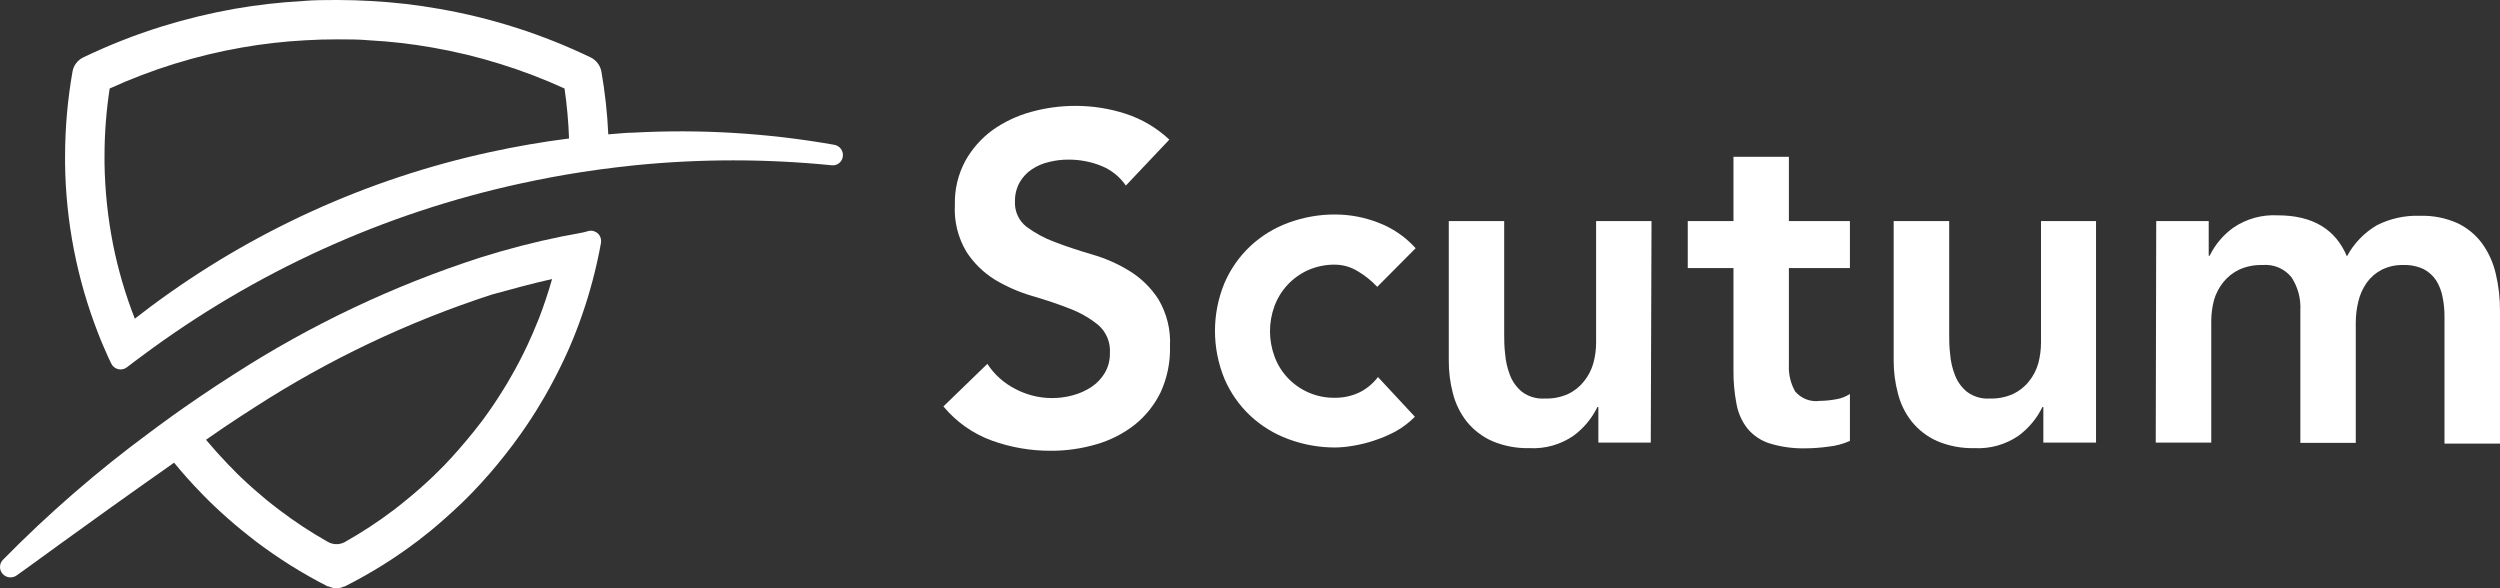
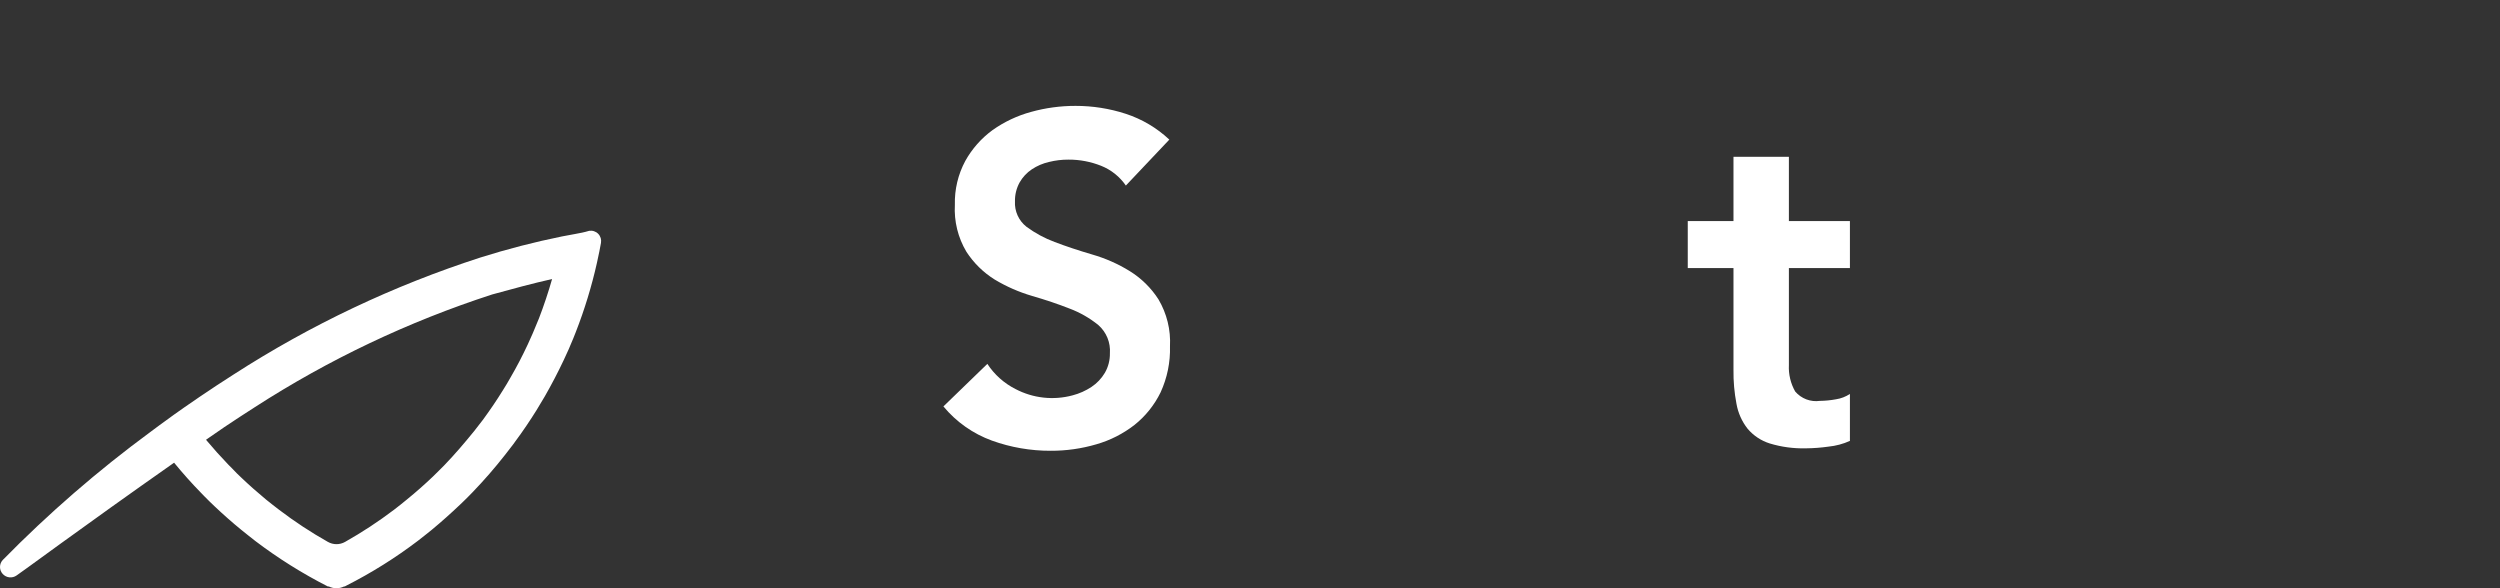
<svg xmlns="http://www.w3.org/2000/svg" width="153" height="36" viewBox="0 0 153 36" fill="none">
  <rect x="0" y="0" width="153" height="36" fill="#333333" stroke="none" />
  <path d="M68.903 11.356C68.529 10.813 68.003 10.392 67.391 10.148C66.757 9.895 66.08 9.766 65.397 9.769C64.992 9.766 64.589 9.815 64.196 9.913C63.823 9.998 63.469 10.15 63.15 10.361C62.839 10.568 62.581 10.846 62.397 11.172C62.205 11.524 62.108 11.92 62.116 12.322C62.099 12.619 62.155 12.916 62.278 13.188C62.401 13.459 62.588 13.697 62.823 13.88C63.351 14.269 63.931 14.582 64.547 14.811C65.242 15.076 66.006 15.329 66.845 15.576C67.654 15.809 68.428 16.151 69.144 16.594C69.849 17.031 70.448 17.62 70.897 18.319C71.41 19.187 71.656 20.186 71.603 21.194C71.631 22.164 71.434 23.128 71.029 24.011C70.651 24.786 70.105 25.468 69.431 26.006C68.736 26.546 67.944 26.948 67.098 27.191C66.189 27.458 65.247 27.591 64.299 27.587C63.075 27.591 61.86 27.381 60.708 26.966C59.549 26.545 58.524 25.823 57.737 24.873L60.426 22.269C60.855 22.925 61.45 23.457 62.15 23.81C63.225 24.374 64.473 24.512 65.644 24.195C66.053 24.089 66.441 23.916 66.794 23.683C67.129 23.461 67.41 23.166 67.615 22.821C67.827 22.456 67.934 22.04 67.926 21.619C67.949 21.296 67.897 20.973 67.775 20.673C67.652 20.374 67.462 20.107 67.219 19.894C66.692 19.467 66.1 19.127 65.466 18.888C64.765 18.612 63.999 18.353 63.167 18.112C62.361 17.876 61.589 17.538 60.869 17.105C60.177 16.672 59.589 16.094 59.145 15.409C58.628 14.543 58.382 13.542 58.438 12.534C58.413 11.599 58.633 10.674 59.076 9.849C59.488 9.107 60.057 8.464 60.742 7.963C61.458 7.456 62.258 7.078 63.104 6.848C63.989 6.602 64.904 6.478 65.822 6.48C66.864 6.478 67.9 6.641 68.891 6.963C69.887 7.287 70.799 7.827 71.563 8.544L68.903 11.356Z" fill="white" />
-   <path d="M84.287 17.554C83.921 17.165 83.501 16.832 83.039 16.565C82.636 16.329 82.179 16.203 81.712 16.197C81.138 16.188 80.57 16.304 80.045 16.536C79.574 16.749 79.15 17.054 78.797 17.433C78.445 17.812 78.172 18.258 77.994 18.744C77.633 19.73 77.633 20.811 77.994 21.797C78.167 22.282 78.437 22.726 78.787 23.102C79.159 23.504 79.613 23.822 80.117 24.036C80.621 24.25 81.165 24.355 81.712 24.344C82.22 24.347 82.722 24.237 83.183 24.022C83.635 23.8 84.028 23.475 84.332 23.074L86.591 25.506C86.25 25.85 85.863 26.146 85.442 26.386C85.013 26.616 84.565 26.809 84.103 26.96C83.677 27.104 83.241 27.211 82.798 27.282C82.443 27.346 82.084 27.381 81.723 27.386C80.743 27.389 79.769 27.216 78.85 26.874C77.98 26.556 77.182 26.065 76.505 25.431C75.835 24.797 75.301 24.032 74.937 23.183C74.163 21.307 74.163 19.2 74.937 17.324C75.302 16.476 75.836 15.711 76.505 15.076C77.182 14.442 77.98 13.951 78.85 13.633C79.77 13.293 80.743 13.121 81.723 13.127C82.618 13.13 83.504 13.297 84.338 13.621C85.219 13.952 86.008 14.49 86.637 15.191L84.287 17.554Z" fill="white" />
-   <path d="M101.027 27.087H97.82V24.908H97.763C97.423 25.608 96.918 26.213 96.291 26.673C95.504 27.212 94.561 27.477 93.608 27.426C92.819 27.446 92.035 27.297 91.309 26.989C90.708 26.719 90.178 26.311 89.763 25.799C89.364 25.289 89.077 24.702 88.918 24.074C88.746 23.419 88.661 22.745 88.665 22.067V13.529H92.056V20.4C92.056 20.779 92.056 21.199 92.114 21.659C92.149 22.107 92.25 22.546 92.412 22.964C92.567 23.361 92.82 23.711 93.148 23.982C93.55 24.28 94.045 24.424 94.544 24.39C95.037 24.407 95.526 24.311 95.975 24.109C96.349 23.93 96.677 23.668 96.935 23.344C97.199 23.018 97.394 22.643 97.51 22.24C97.626 21.817 97.684 21.38 97.682 20.941V13.529H101.073L101.027 27.087Z" fill="white" />
  <path d="M103.291 16.404V13.529H106.089V9.596H109.48V13.529H113.215V16.404H109.48V22.343C109.453 22.908 109.586 23.468 109.865 23.959C110.048 24.175 110.283 24.34 110.547 24.441C110.811 24.541 111.096 24.573 111.376 24.534C111.708 24.53 112.039 24.497 112.365 24.436C112.669 24.39 112.959 24.278 113.215 24.109V26.983C112.798 27.17 112.354 27.289 111.899 27.334C111.444 27.399 110.985 27.433 110.526 27.438C109.775 27.457 109.026 27.357 108.308 27.139C107.779 26.973 107.309 26.66 106.951 26.236C106.604 25.794 106.371 25.272 106.273 24.718C106.141 24.029 106.079 23.327 106.089 22.625V16.404H103.291Z" fill="white" />
-   <path d="M128.277 27.087H125.053V24.908H124.996C124.657 25.608 124.152 26.213 123.525 26.673C122.737 27.212 121.794 27.476 120.841 27.426C120.052 27.447 119.269 27.298 118.542 26.989C117.941 26.72 117.411 26.312 116.997 25.799C116.596 25.291 116.308 24.703 116.152 24.074C115.978 23.42 115.891 22.745 115.893 22.067V13.529H119.29V20.4C119.29 20.779 119.29 21.199 119.347 21.659C119.38 22.107 119.48 22.547 119.646 22.964C119.798 23.362 120.052 23.713 120.381 23.982C120.784 24.28 121.279 24.424 121.778 24.39C122.268 24.407 122.756 24.31 123.203 24.109C123.579 23.931 123.91 23.67 124.168 23.344C124.432 23.018 124.628 22.643 124.743 22.24C124.855 21.816 124.911 21.379 124.91 20.941V13.529H128.277V27.087Z" fill="white" />
-   <path d="M131.961 13.529H135.173V15.651H135.231C135.566 14.963 136.068 14.37 136.691 13.926C137.485 13.389 138.434 13.127 139.391 13.178C141.518 13.178 142.931 14.016 143.632 15.691C144.056 14.896 144.693 14.235 145.471 13.782C146.284 13.372 147.188 13.174 148.098 13.207C148.888 13.182 149.674 13.335 150.396 13.656C150.995 13.941 151.514 14.369 151.908 14.903C152.307 15.458 152.59 16.088 152.741 16.755C152.92 17.508 153.007 18.28 153 19.055V27.15H149.603V19.388C149.606 18.985 149.568 18.582 149.488 18.186C149.422 17.826 149.29 17.481 149.098 17.169C148.906 16.876 148.643 16.637 148.333 16.473C147.944 16.291 147.516 16.204 147.086 16.22C146.62 16.205 146.157 16.308 145.742 16.519C145.384 16.708 145.075 16.977 144.839 17.307C144.597 17.654 144.424 18.044 144.328 18.457C144.225 18.878 144.173 19.311 144.173 19.745V27.104H140.782V18.991C140.821 18.278 140.632 17.571 140.242 16.973C140.031 16.71 139.757 16.503 139.446 16.371C139.135 16.24 138.797 16.188 138.46 16.22C137.97 16.204 137.483 16.3 137.035 16.502C136.66 16.681 136.33 16.942 136.07 17.266C135.806 17.592 135.611 17.968 135.495 18.37C135.384 18.794 135.328 19.231 135.329 19.67V27.087H131.932L131.961 13.529Z" fill="white" />
  <path d="M35.181 14.323L34.382 14.472C32.7 14.814 31.037 15.244 29.4 15.76C24.076 17.48 19 19.886 14.298 22.918C13.602 23.361 12.913 23.815 12.235 24.275L11.281 24.931L10.637 25.385L9.712 26.058L9.218 26.426C5.995 28.795 2.969 31.42 0.166 34.274C0.059 34.39 0 34.542 0 34.7C0 34.857 0.059 35.009 0.166 35.125C0.272 35.242 0.417 35.316 0.574 35.333C0.731 35.35 0.889 35.309 1.017 35.217C1.057 35.217 4.999 32.285 10.654 28.317C11.183 28.961 11.735 29.582 12.298 30.157L12.51 30.376C12.735 30.606 12.936 30.801 13.131 30.985C13.66 31.485 14.211 31.974 14.769 32.428C15.045 32.658 15.344 32.883 15.631 33.113C17.022 34.168 18.505 35.098 20.061 35.89H20.119C20.265 35.962 20.427 36 20.59 36C20.754 36 20.915 35.962 21.061 35.89H21.102L21.199 35.838C22.738 35.057 24.204 34.139 25.578 33.095C25.871 32.871 26.153 32.641 26.44 32.411C27.015 31.934 27.59 31.422 28.164 30.876C28.343 30.703 28.526 30.531 28.71 30.341L28.917 30.129C29.623 29.397 30.29 28.629 30.917 27.829L31.423 27.173L31.526 27.029C31.992 26.403 32.434 25.747 32.842 25.092C33.014 24.816 33.181 24.517 33.348 24.247C33.762 23.522 34.147 22.786 34.497 22.044C34.618 21.791 34.721 21.561 34.813 21.355C34.848 21.268 34.888 21.188 34.911 21.119C35.032 20.849 35.141 20.573 35.244 20.308C35.779 18.936 36.209 17.525 36.532 16.088C36.583 15.852 36.635 15.622 36.681 15.386C36.727 15.15 36.75 15.041 36.779 14.869C36.797 14.769 36.792 14.666 36.763 14.568C36.733 14.471 36.681 14.382 36.61 14.309C36.539 14.236 36.451 14.182 36.354 14.15C36.258 14.118 36.155 14.111 36.054 14.127C35.756 14.219 35.491 14.265 35.181 14.323ZM33.79 17.071C33.555 17.893 33.285 18.704 32.986 19.48C32.888 19.722 32.79 19.969 32.681 20.216L32.589 20.434C32.503 20.63 32.411 20.843 32.302 21.073C31.98 21.763 31.63 22.441 31.25 23.091C31.101 23.355 30.951 23.614 30.791 23.861C30.417 24.471 30.009 25.069 29.59 25.644L29.503 25.759C29.337 25.977 29.181 26.178 29.021 26.38C28.446 27.087 27.843 27.8 27.182 28.484L26.986 28.68L26.498 29.163C25.986 29.651 25.452 30.123 24.9 30.571C24.642 30.784 24.377 30.997 24.113 31.198C23.16 31.92 22.16 32.577 21.119 33.164C20.959 33.255 20.777 33.303 20.593 33.303C20.409 33.303 20.228 33.255 20.067 33.164C19.027 32.578 18.029 31.921 17.079 31.198C16.797 30.985 16.539 30.778 16.28 30.571C15.774 30.152 15.263 29.703 14.775 29.237C14.596 29.071 14.407 28.887 14.2 28.662L13.987 28.45C13.522 27.967 13.056 27.449 12.608 26.915L12.78 26.794L13.482 26.311L13.723 26.144C14.355 25.718 14.987 25.31 15.596 24.919C20.12 21.999 25.003 19.68 30.124 18.02C31.36 17.68 32.584 17.347 33.813 17.071H33.79Z" fill="white" />
-   <path d="M51.048 8.86C46.986 8.143 42.856 7.894 38.738 8.119C38.353 8.119 37.968 8.165 37.589 8.193L37.227 8.222C37.168 6.936 37.028 5.655 36.807 4.387C36.773 4.2 36.696 4.023 36.581 3.871C36.466 3.719 36.317 3.597 36.147 3.513C33.205 2.098 30.082 1.097 26.866 0.54C25.495 0.297 24.112 0.138 22.722 0.063C22.05 0.023 21.36 0 20.671 0H20.625C19.924 0 19.217 3.51278e-07 18.527 0.063C17.136 0.14 15.751 0.297 14.378 0.535C12.877 0.801 11.393 1.16 9.936 1.61C8.279 2.125 6.661 2.761 5.097 3.513C4.925 3.595 4.775 3.717 4.66 3.869C4.545 4.021 4.468 4.199 4.436 4.387C4.135 6.105 3.983 7.846 3.982 9.591C3.982 9.729 3.982 9.872 3.982 10.005C4.026 13.547 4.705 17.052 5.988 20.354C6.097 20.636 6.212 20.929 6.321 21.171C6.356 21.245 6.384 21.326 6.43 21.418L6.482 21.538C6.586 21.78 6.695 22.021 6.81 22.251C6.851 22.337 6.91 22.412 6.984 22.471C7.058 22.53 7.144 22.572 7.236 22.594C7.328 22.615 7.424 22.616 7.516 22.595C7.608 22.575 7.695 22.534 7.769 22.476C8.074 22.246 8.373 22.01 8.695 21.78C15.577 16.649 23.478 13.052 31.865 11.229C33.106 10.959 34.353 10.723 35.583 10.534L36.733 10.367L37.738 10.24L38.859 10.114C42.86 9.714 46.891 9.714 50.892 10.114C50.974 10.124 51.056 10.118 51.135 10.096C51.214 10.074 51.288 10.037 51.352 9.986C51.416 9.935 51.47 9.872 51.509 9.8C51.549 9.728 51.574 9.649 51.582 9.568C51.603 9.403 51.559 9.237 51.459 9.105C51.359 8.972 51.212 8.885 51.048 8.86ZM34.825 8.475C33.193 8.682 31.566 8.964 29.986 9.309C22.48 10.94 15.409 14.157 9.246 18.744C8.919 18.986 8.603 19.227 8.287 19.474L8.241 19.509V19.48C7.67 18.015 7.228 16.503 6.919 14.961C6.595 13.316 6.42 11.646 6.396 9.97V9.591C6.395 8.193 6.501 6.798 6.712 5.416C9.29 4.24 12.007 3.398 14.797 2.909C16.079 2.684 17.372 2.536 18.671 2.467C19.297 2.426 19.958 2.409 20.63 2.409H20.676C21.331 2.409 21.975 2.409 22.596 2.467C23.891 2.535 25.18 2.683 26.458 2.909C27.859 3.152 29.243 3.486 30.601 3.91C31.948 4.327 33.267 4.83 34.549 5.416C34.697 6.43 34.789 7.451 34.825 8.475Z" fill="white" />
</svg>